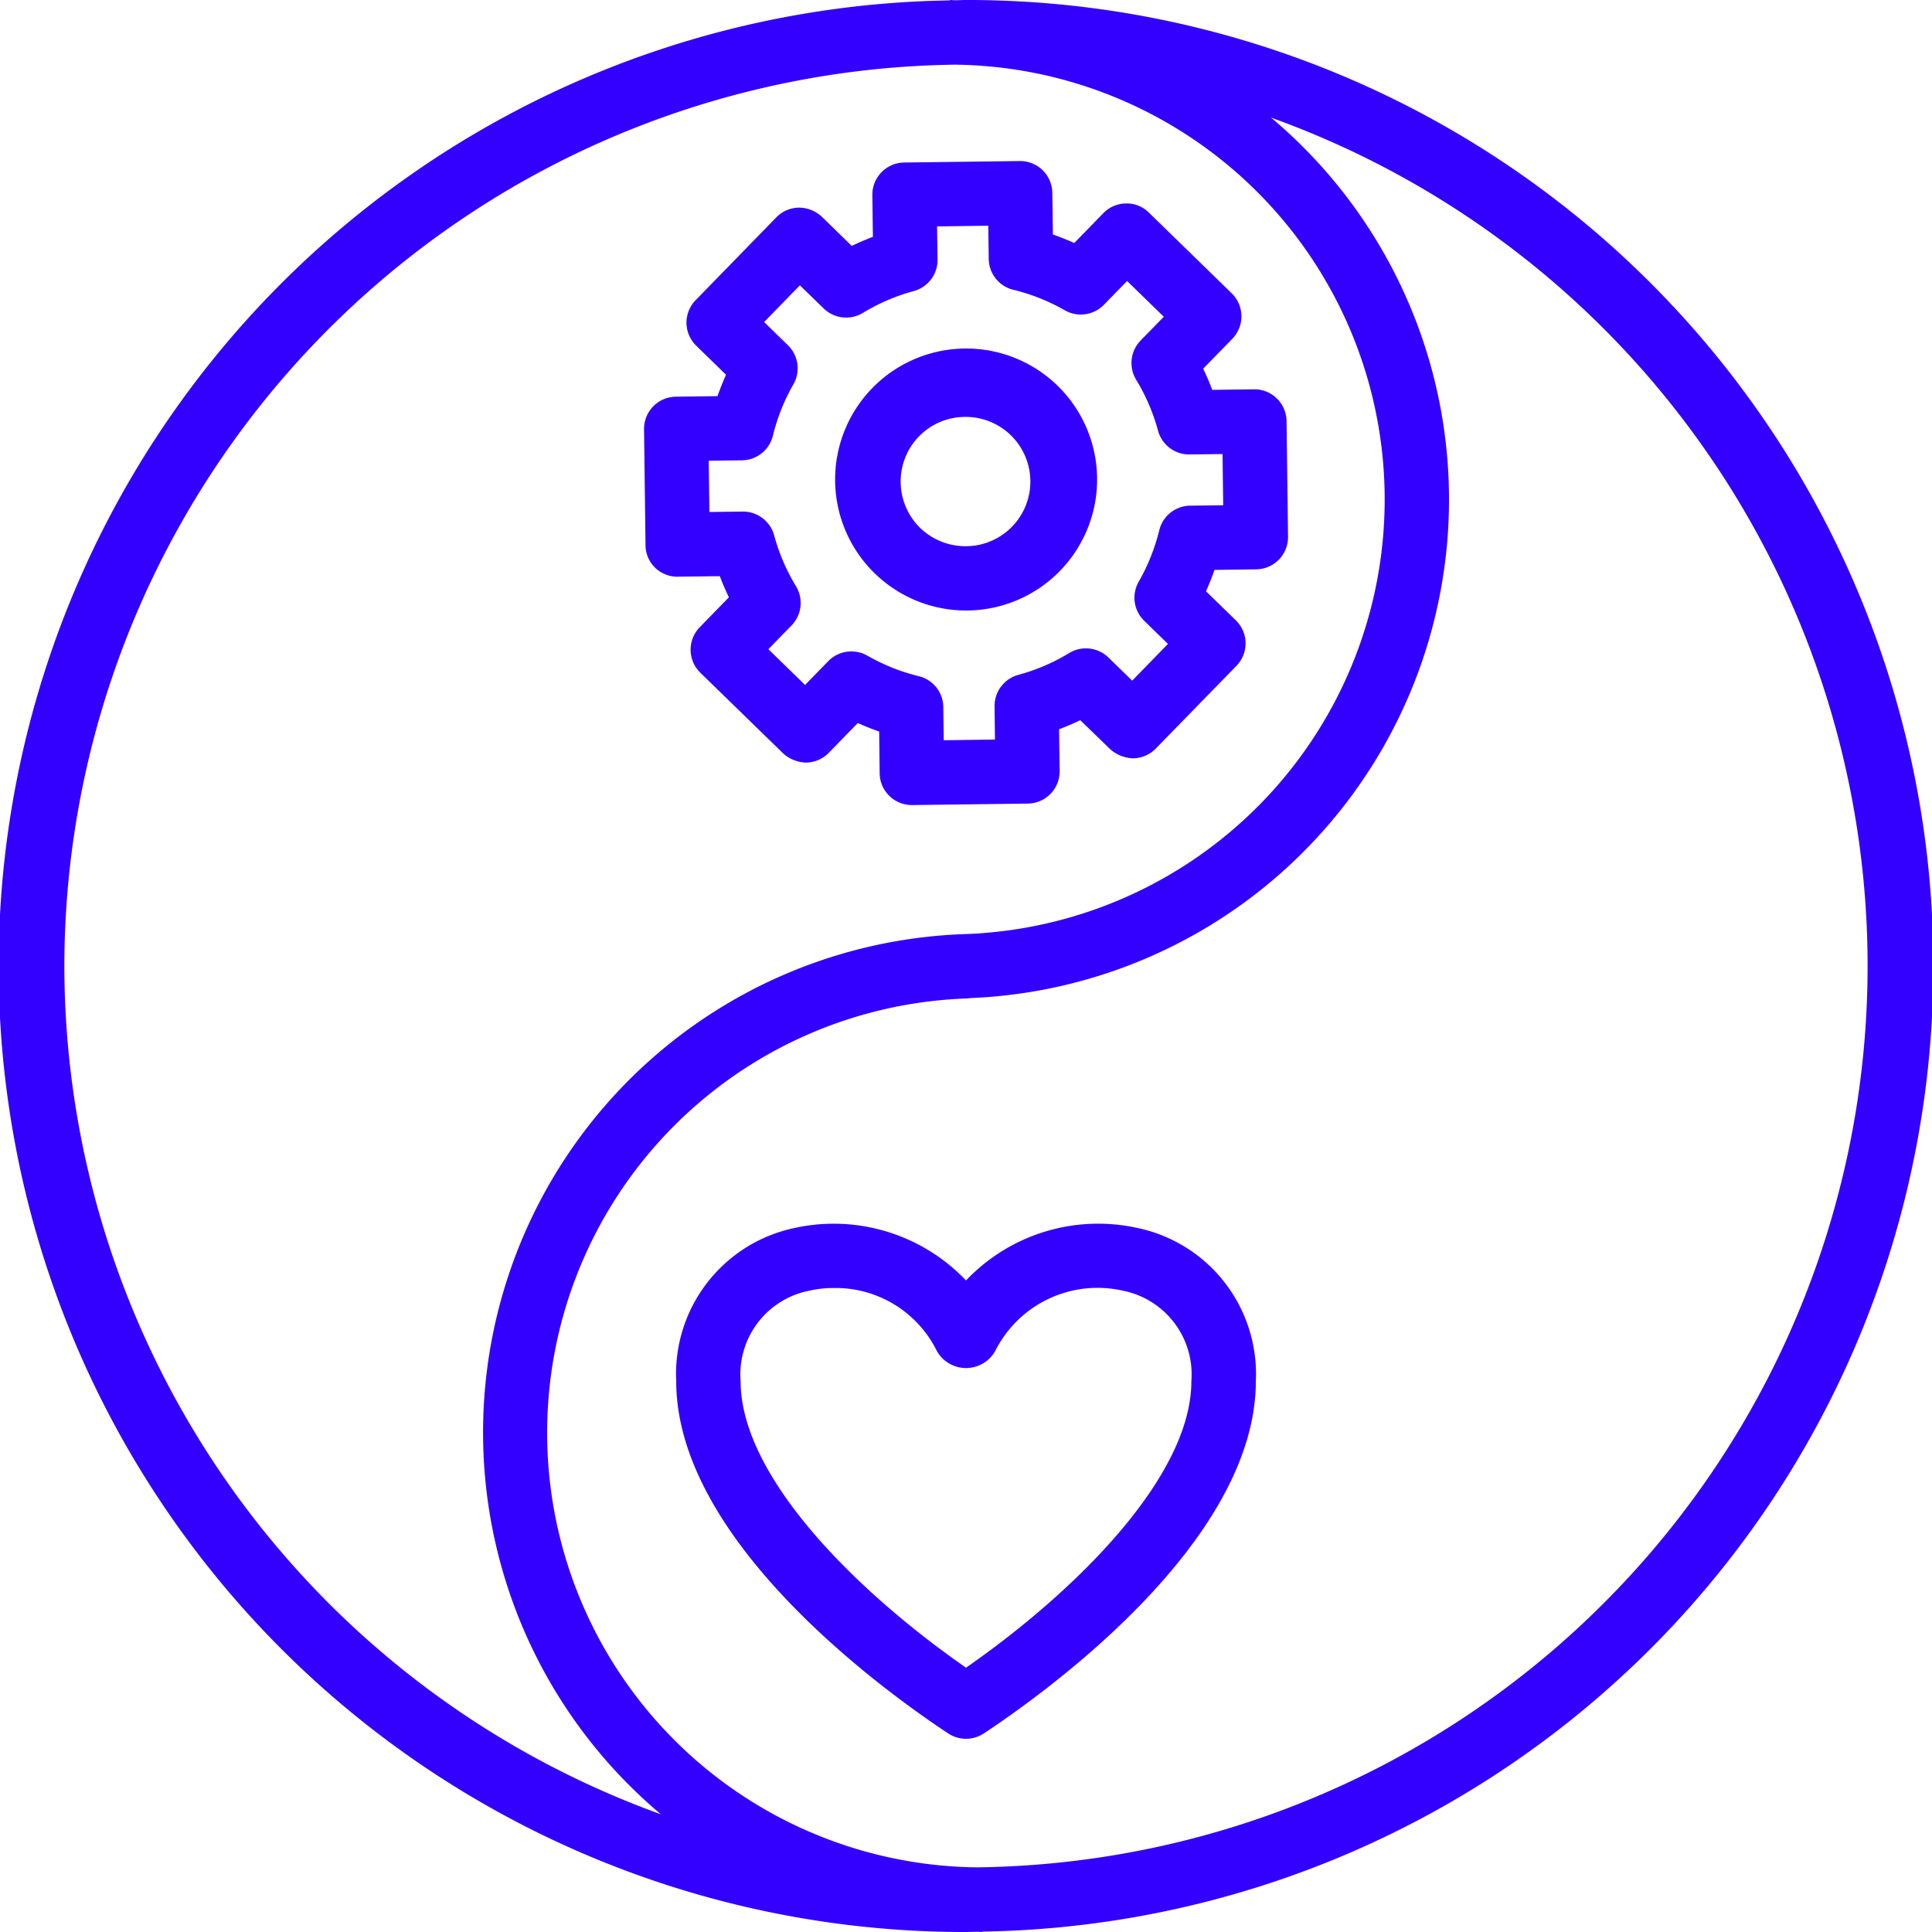
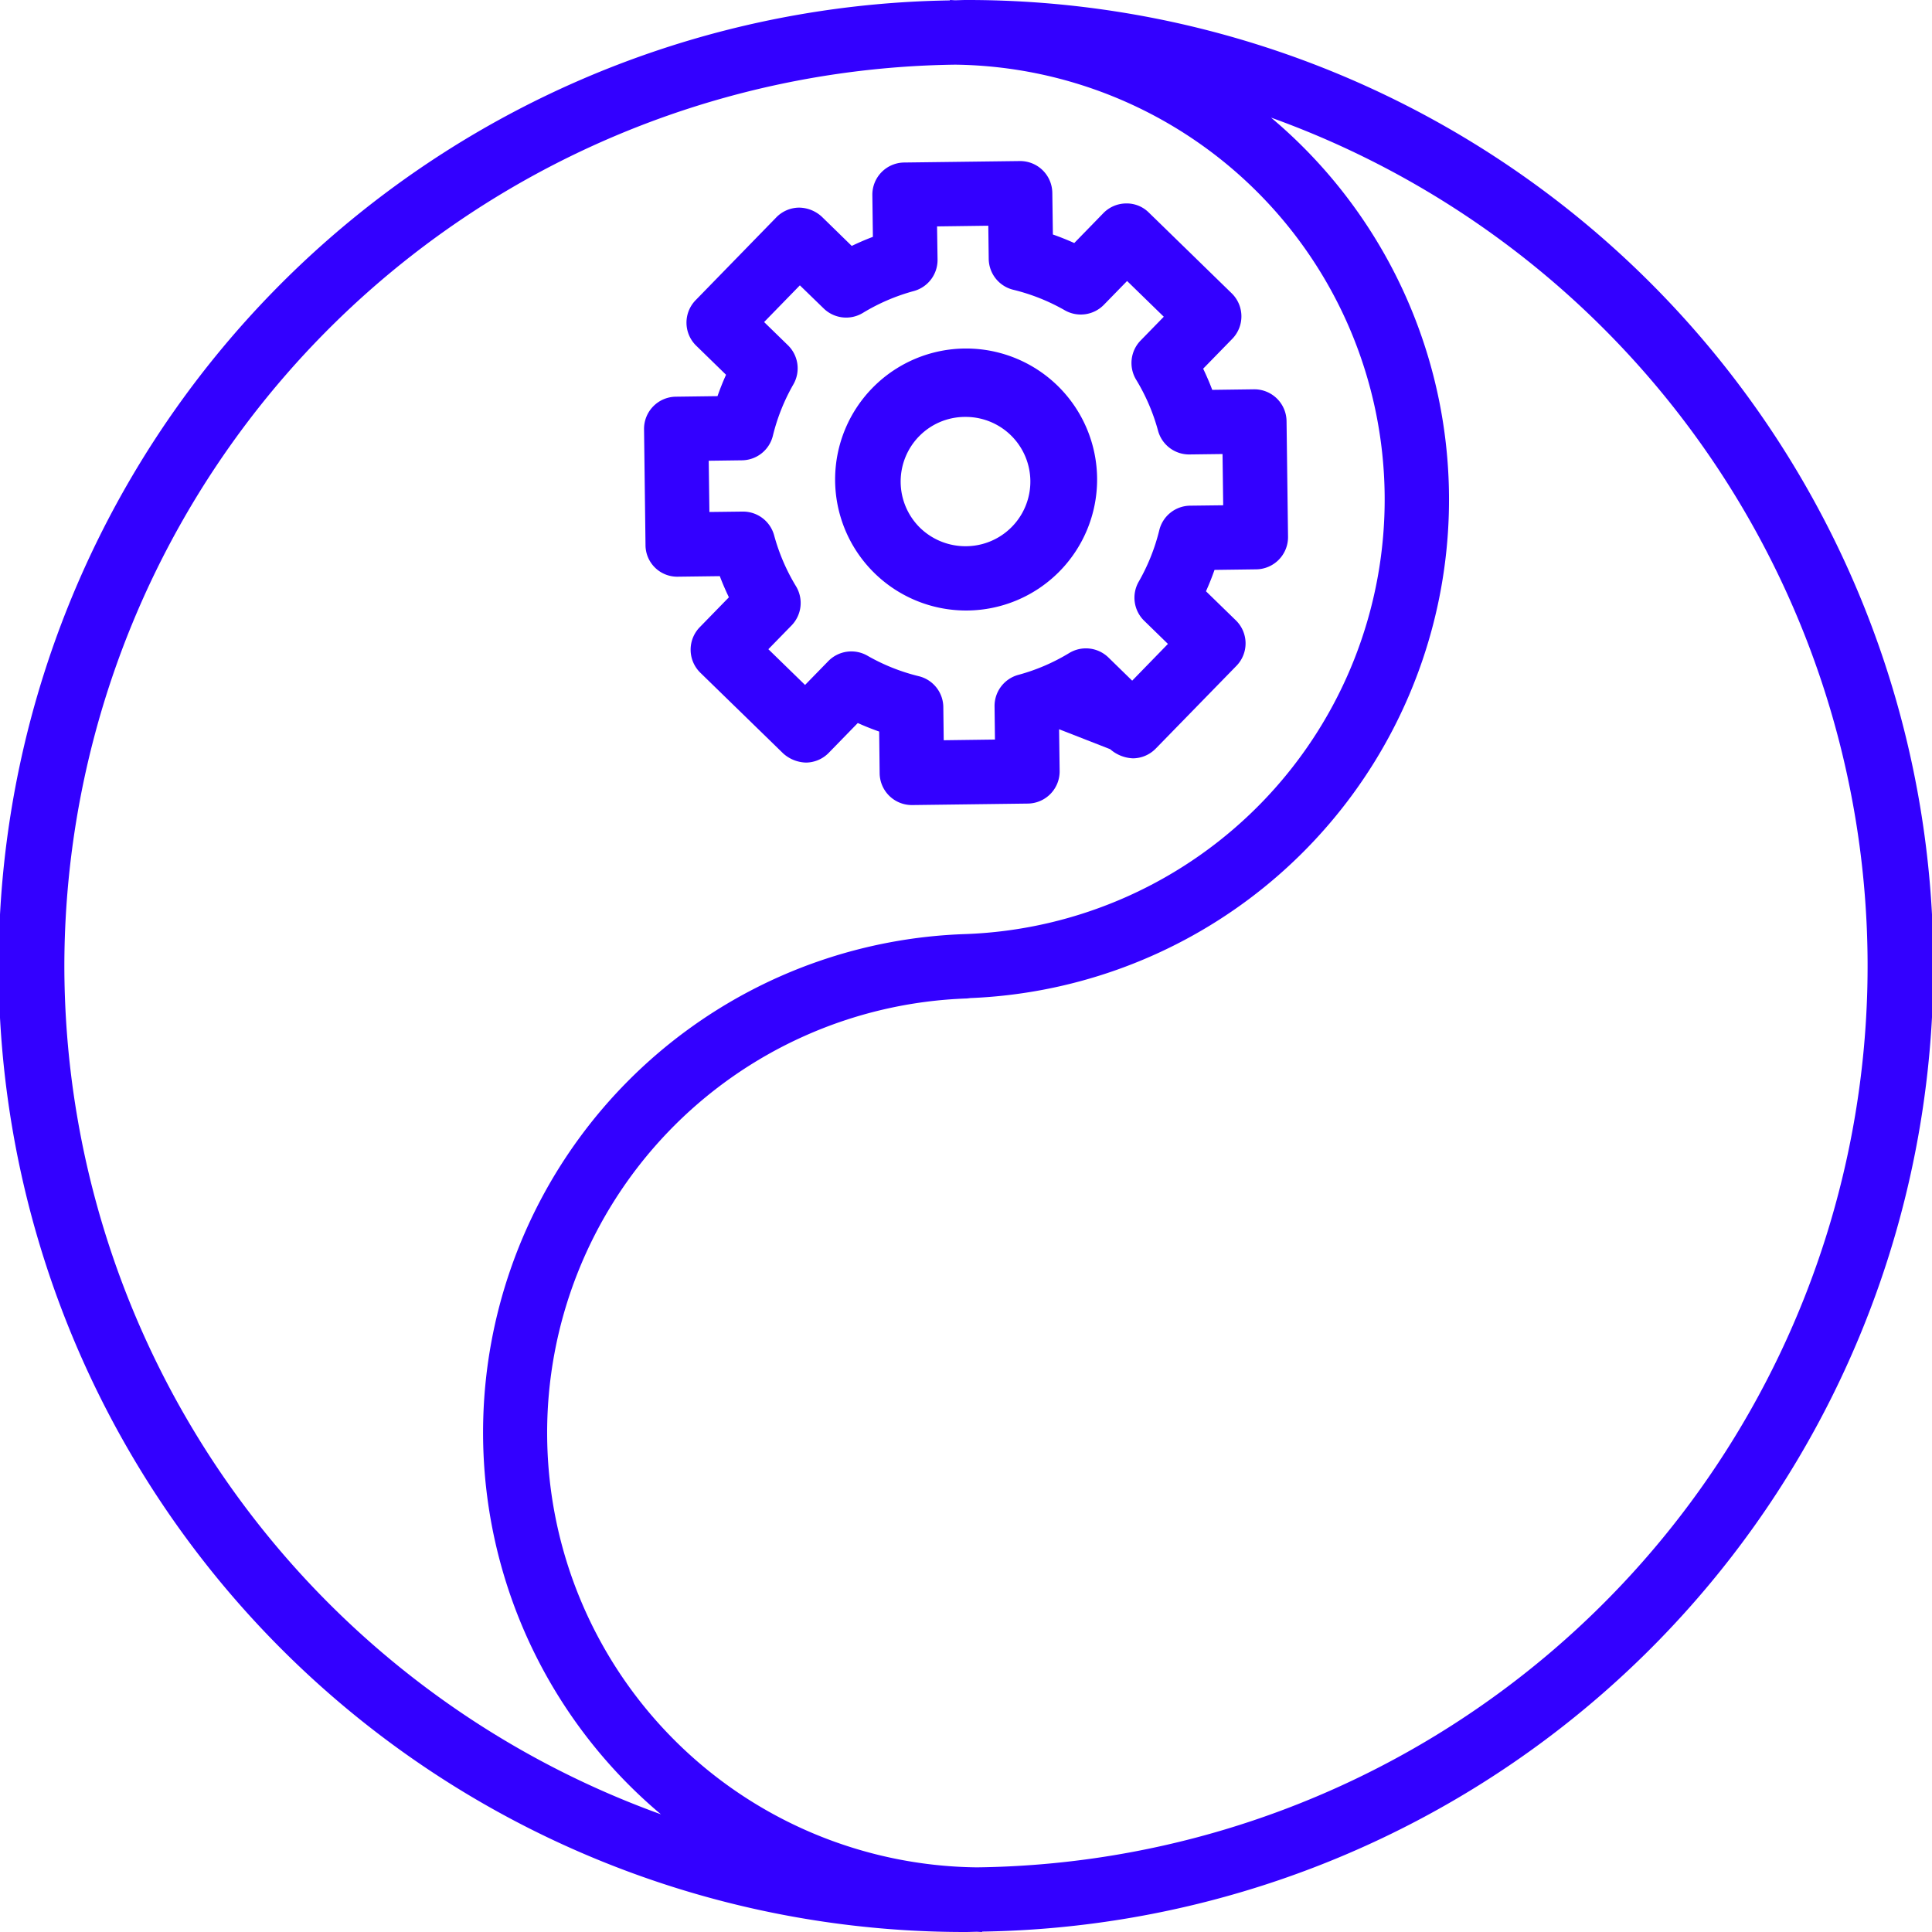
<svg xmlns="http://www.w3.org/2000/svg" width="104.33" height="104.33" viewBox="0 0 104.33 104.33">
  <g transform="translate(-3.125 -3.125)">
    <path d="M50.67,34.163h.092a7.074,7.074,0,1,0-.092,0Zm-2.5-9.4a3.471,3.471,0,0,1,2.456-1.054h.047a3.491,3.491,0,0,1,.043,6.982,3.519,3.519,0,0,1-2.482-.989,3.5,3.5,0,0,1-.065-4.939Z" transform="translate(4.58 1.93)" fill="#30f" />
-     <path d="M36.217,33.385l2.251-.029c.146.387.312.768.491,1.142l-1.572,1.613a1.74,1.74,0,0,0,.031,2.461l4.473,4.357a1.914,1.914,0,0,0,1.234.494,1.74,1.74,0,0,0,1.225-.525l1.569-1.611c.377.17.762.323,1.155.461L47.1,44a1.738,1.738,0,0,0,1.737,1.717h.023l6.244-.08a1.739,1.739,0,0,0,1.716-1.762l-.03-2.252c.388-.146.769-.31,1.143-.49L59.548,42.7a1.987,1.987,0,0,0,1.236.494,1.74,1.74,0,0,0,1.224-.525L66.366,38.2a1.737,1.737,0,0,0-.031-2.458l-1.613-1.57q.255-.566.461-1.154l2.252-.03a1.74,1.74,0,0,0,1.718-1.762l-.08-6.244a1.74,1.74,0,0,0-1.739-1.716h-.022l-2.252.03c-.146-.388-.31-.769-.49-1.143l1.571-1.611a1.74,1.74,0,0,0-.031-2.461l-4.473-4.358a1.69,1.69,0,0,0-1.234-.494,1.736,1.736,0,0,0-1.224.525l-1.57,1.613q-.566-.255-1.154-.461l-.031-2.25a1.737,1.737,0,0,0-1.737-1.716h-.023l-6.242.079a1.738,1.738,0,0,0-1.716,1.762l.029,2.252c-.387.146-.768.31-1.142.49L43.98,13.949a1.842,1.842,0,0,0-1.236-.494,1.74,1.74,0,0,0-1.224.525l-4.357,4.473a1.737,1.737,0,0,0,.031,2.458l1.611,1.57c-.17.377-.323.761-.461,1.154l-2.251.03a1.738,1.738,0,0,0-1.716,1.762l.079,6.242A1.713,1.713,0,0,0,36.217,33.385ZM39.668,27.1a1.739,1.739,0,0,0,1.666-1.327,10.687,10.687,0,0,1,1.11-2.778,1.74,1.74,0,0,0-.3-2.111l-1.283-1.25,1.931-1.982L44.078,18.9a1.739,1.739,0,0,0,2.118.239,10.672,10.672,0,0,1,2.748-1.179,1.74,1.74,0,0,0,1.283-1.7L50.2,14.469l2.767-.037.023,1.793a1.738,1.738,0,0,0,1.327,1.666A10.7,10.7,0,0,1,57.1,19a1.742,1.742,0,0,0,2.111-.3l1.251-1.283,1.982,1.93-1.252,1.284a1.741,1.741,0,0,0-.24,2.118,10.667,10.667,0,0,1,1.18,2.747A1.738,1.738,0,0,0,63.8,26.784h.023l1.793-.023.036,2.767-1.793.022A1.735,1.735,0,0,0,62.2,30.877a10.7,10.7,0,0,1-1.11,2.777,1.739,1.739,0,0,0,.295,2.111l1.283,1.25L60.737,39l-1.283-1.252a1.743,1.743,0,0,0-2.118-.24,10.634,10.634,0,0,1-2.748,1.179,1.74,1.74,0,0,0-1.283,1.7l.022,1.793-2.767.037-.022-1.793a1.735,1.735,0,0,0-1.327-1.666,10.656,10.656,0,0,1-2.777-1.11,1.743,1.743,0,0,0-2.111.3l-1.251,1.283-1.982-1.93,1.252-1.283a1.742,1.742,0,0,0,.24-2.118,10.692,10.692,0,0,1-1.18-2.748,1.74,1.74,0,0,0-1.678-1.283H39.7l-1.793.022-.037-2.767Z" transform="translate(3.527 0.882)" fill="#30f" />
-     <path d="M60.827,62.732a9.843,9.843,0,0,0-9.24,2.838,9.859,9.859,0,0,0-9.24-2.838,8.054,8.054,0,0,0-6.409,8.275c0,8.639,11.243,16.747,14.689,19.025a1.742,1.742,0,0,0,1.92,0c3.447-2.28,14.691-10.386,14.691-19.025A8.055,8.055,0,0,0,60.827,62.732Zm-9.24,23.749c-5.82-4.046-12.171-10.269-12.171-15.474a4.607,4.607,0,0,1,3.7-4.882,5.936,5.936,0,0,1,1.331-.148,6.1,6.1,0,0,1,5.573,3.416,1.81,1.81,0,0,0,3.137,0,6.184,6.184,0,0,1,6.9-3.271,4.611,4.611,0,0,1,3.7,4.884C63.759,76.212,57.407,82.435,51.587,86.482Z" transform="translate(3.703 6.701)" fill="#30f" />
+     <path d="M36.217,33.385l2.251-.029c.146.387.312.768.491,1.142l-1.572,1.613a1.74,1.74,0,0,0,.031,2.461l4.473,4.357a1.914,1.914,0,0,0,1.234.494,1.74,1.74,0,0,0,1.225-.525l1.569-1.611c.377.17.762.323,1.155.461L47.1,44a1.738,1.738,0,0,0,1.737,1.717h.023l6.244-.08a1.739,1.739,0,0,0,1.716-1.762l-.03-2.252L59.548,42.7a1.987,1.987,0,0,0,1.236.494,1.74,1.74,0,0,0,1.224-.525L66.366,38.2a1.737,1.737,0,0,0-.031-2.458l-1.613-1.57q.255-.566.461-1.154l2.252-.03a1.74,1.74,0,0,0,1.718-1.762l-.08-6.244a1.74,1.74,0,0,0-1.739-1.716h-.022l-2.252.03c-.146-.388-.31-.769-.49-1.143l1.571-1.611a1.74,1.74,0,0,0-.031-2.461l-4.473-4.358a1.69,1.69,0,0,0-1.234-.494,1.736,1.736,0,0,0-1.224.525l-1.57,1.613q-.566-.255-1.154-.461l-.031-2.25a1.737,1.737,0,0,0-1.737-1.716h-.023l-6.242.079a1.738,1.738,0,0,0-1.716,1.762l.029,2.252c-.387.146-.768.31-1.142.49L43.98,13.949a1.842,1.842,0,0,0-1.236-.494,1.74,1.74,0,0,0-1.224.525l-4.357,4.473a1.737,1.737,0,0,0,.031,2.458l1.611,1.57c-.17.377-.323.761-.461,1.154l-2.251.03a1.738,1.738,0,0,0-1.716,1.762l.079,6.242A1.713,1.713,0,0,0,36.217,33.385ZM39.668,27.1a1.739,1.739,0,0,0,1.666-1.327,10.687,10.687,0,0,1,1.11-2.778,1.74,1.74,0,0,0-.3-2.111l-1.283-1.25,1.931-1.982L44.078,18.9a1.739,1.739,0,0,0,2.118.239,10.672,10.672,0,0,1,2.748-1.179,1.74,1.74,0,0,0,1.283-1.7L50.2,14.469l2.767-.037.023,1.793a1.738,1.738,0,0,0,1.327,1.666A10.7,10.7,0,0,1,57.1,19a1.742,1.742,0,0,0,2.111-.3l1.251-1.283,1.982,1.93-1.252,1.284a1.741,1.741,0,0,0-.24,2.118,10.667,10.667,0,0,1,1.18,2.747A1.738,1.738,0,0,0,63.8,26.784h.023l1.793-.023.036,2.767-1.793.022A1.735,1.735,0,0,0,62.2,30.877a10.7,10.7,0,0,1-1.11,2.777,1.739,1.739,0,0,0,.295,2.111l1.283,1.25L60.737,39l-1.283-1.252a1.743,1.743,0,0,0-2.118-.24,10.634,10.634,0,0,1-2.748,1.179,1.74,1.74,0,0,0-1.283,1.7l.022,1.793-2.767.037-.022-1.793a1.735,1.735,0,0,0-1.327-1.666,10.656,10.656,0,0,1-2.777-1.11,1.743,1.743,0,0,0-2.111.3l-1.251,1.283-1.982-1.93,1.252-1.283a1.742,1.742,0,0,0,.24-2.118,10.692,10.692,0,0,1-1.18-2.748,1.74,1.74,0,0,0-1.678-1.283H39.7l-1.793.022-.037-2.767Z" transform="translate(3.527 0.882)" fill="#30f" />
    <path d="M55.29,3.125c-.195,0-.386.012-.579.014-.1,0-.194-.014-.29-.014v.022a52.157,52.157,0,0,0,.869,104.308c.195,0,.386-.012.579-.013.1,0,.194.013.29.013v-.022A52.157,52.157,0,0,0,55.29,3.125ZM6.6,55.29A48.735,48.735,0,0,1,54.711,6.617a23.483,23.483,0,0,1,.52,46.95A26.931,26.931,0,0,0,38.816,101.1,48.768,48.768,0,0,1,6.6,55.29Zm49.266,48.674a23.468,23.468,0,0,1-.52-46.921l.178-.021A26.941,26.941,0,0,0,71.764,9.477a48.68,48.68,0,0,1-15.895,94.487Z" fill="#30f" />
  </g>
</svg>